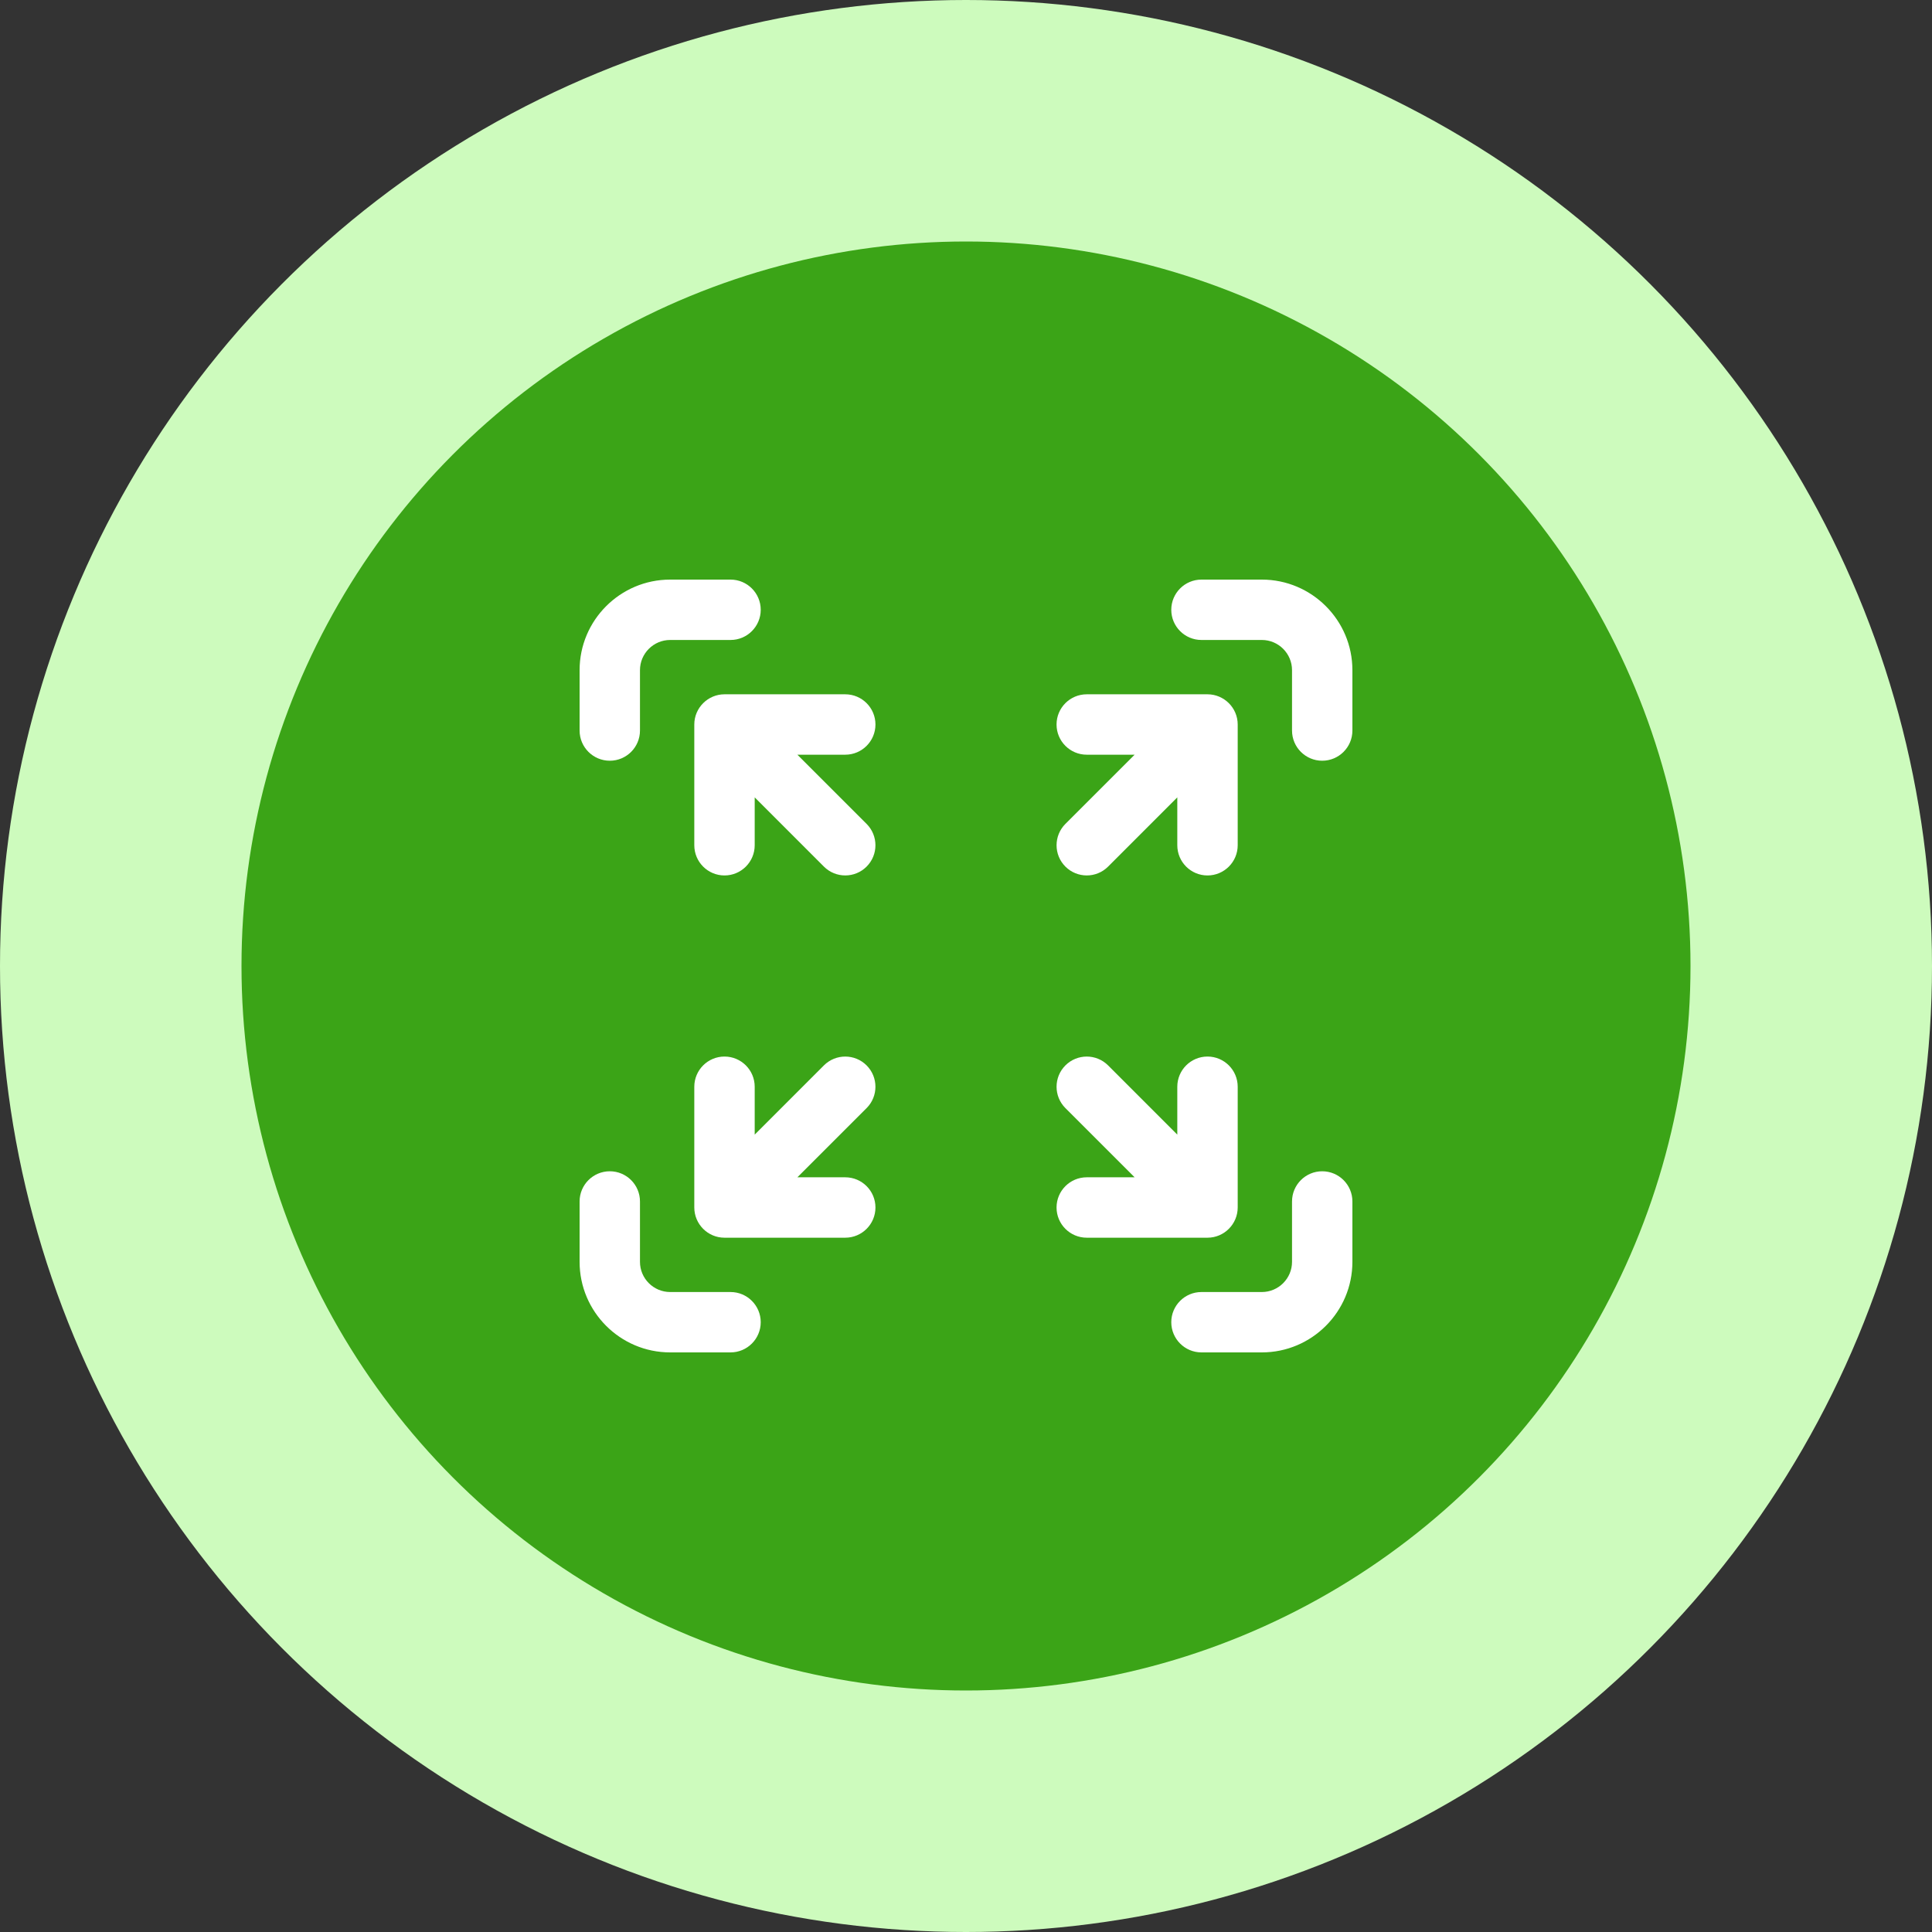
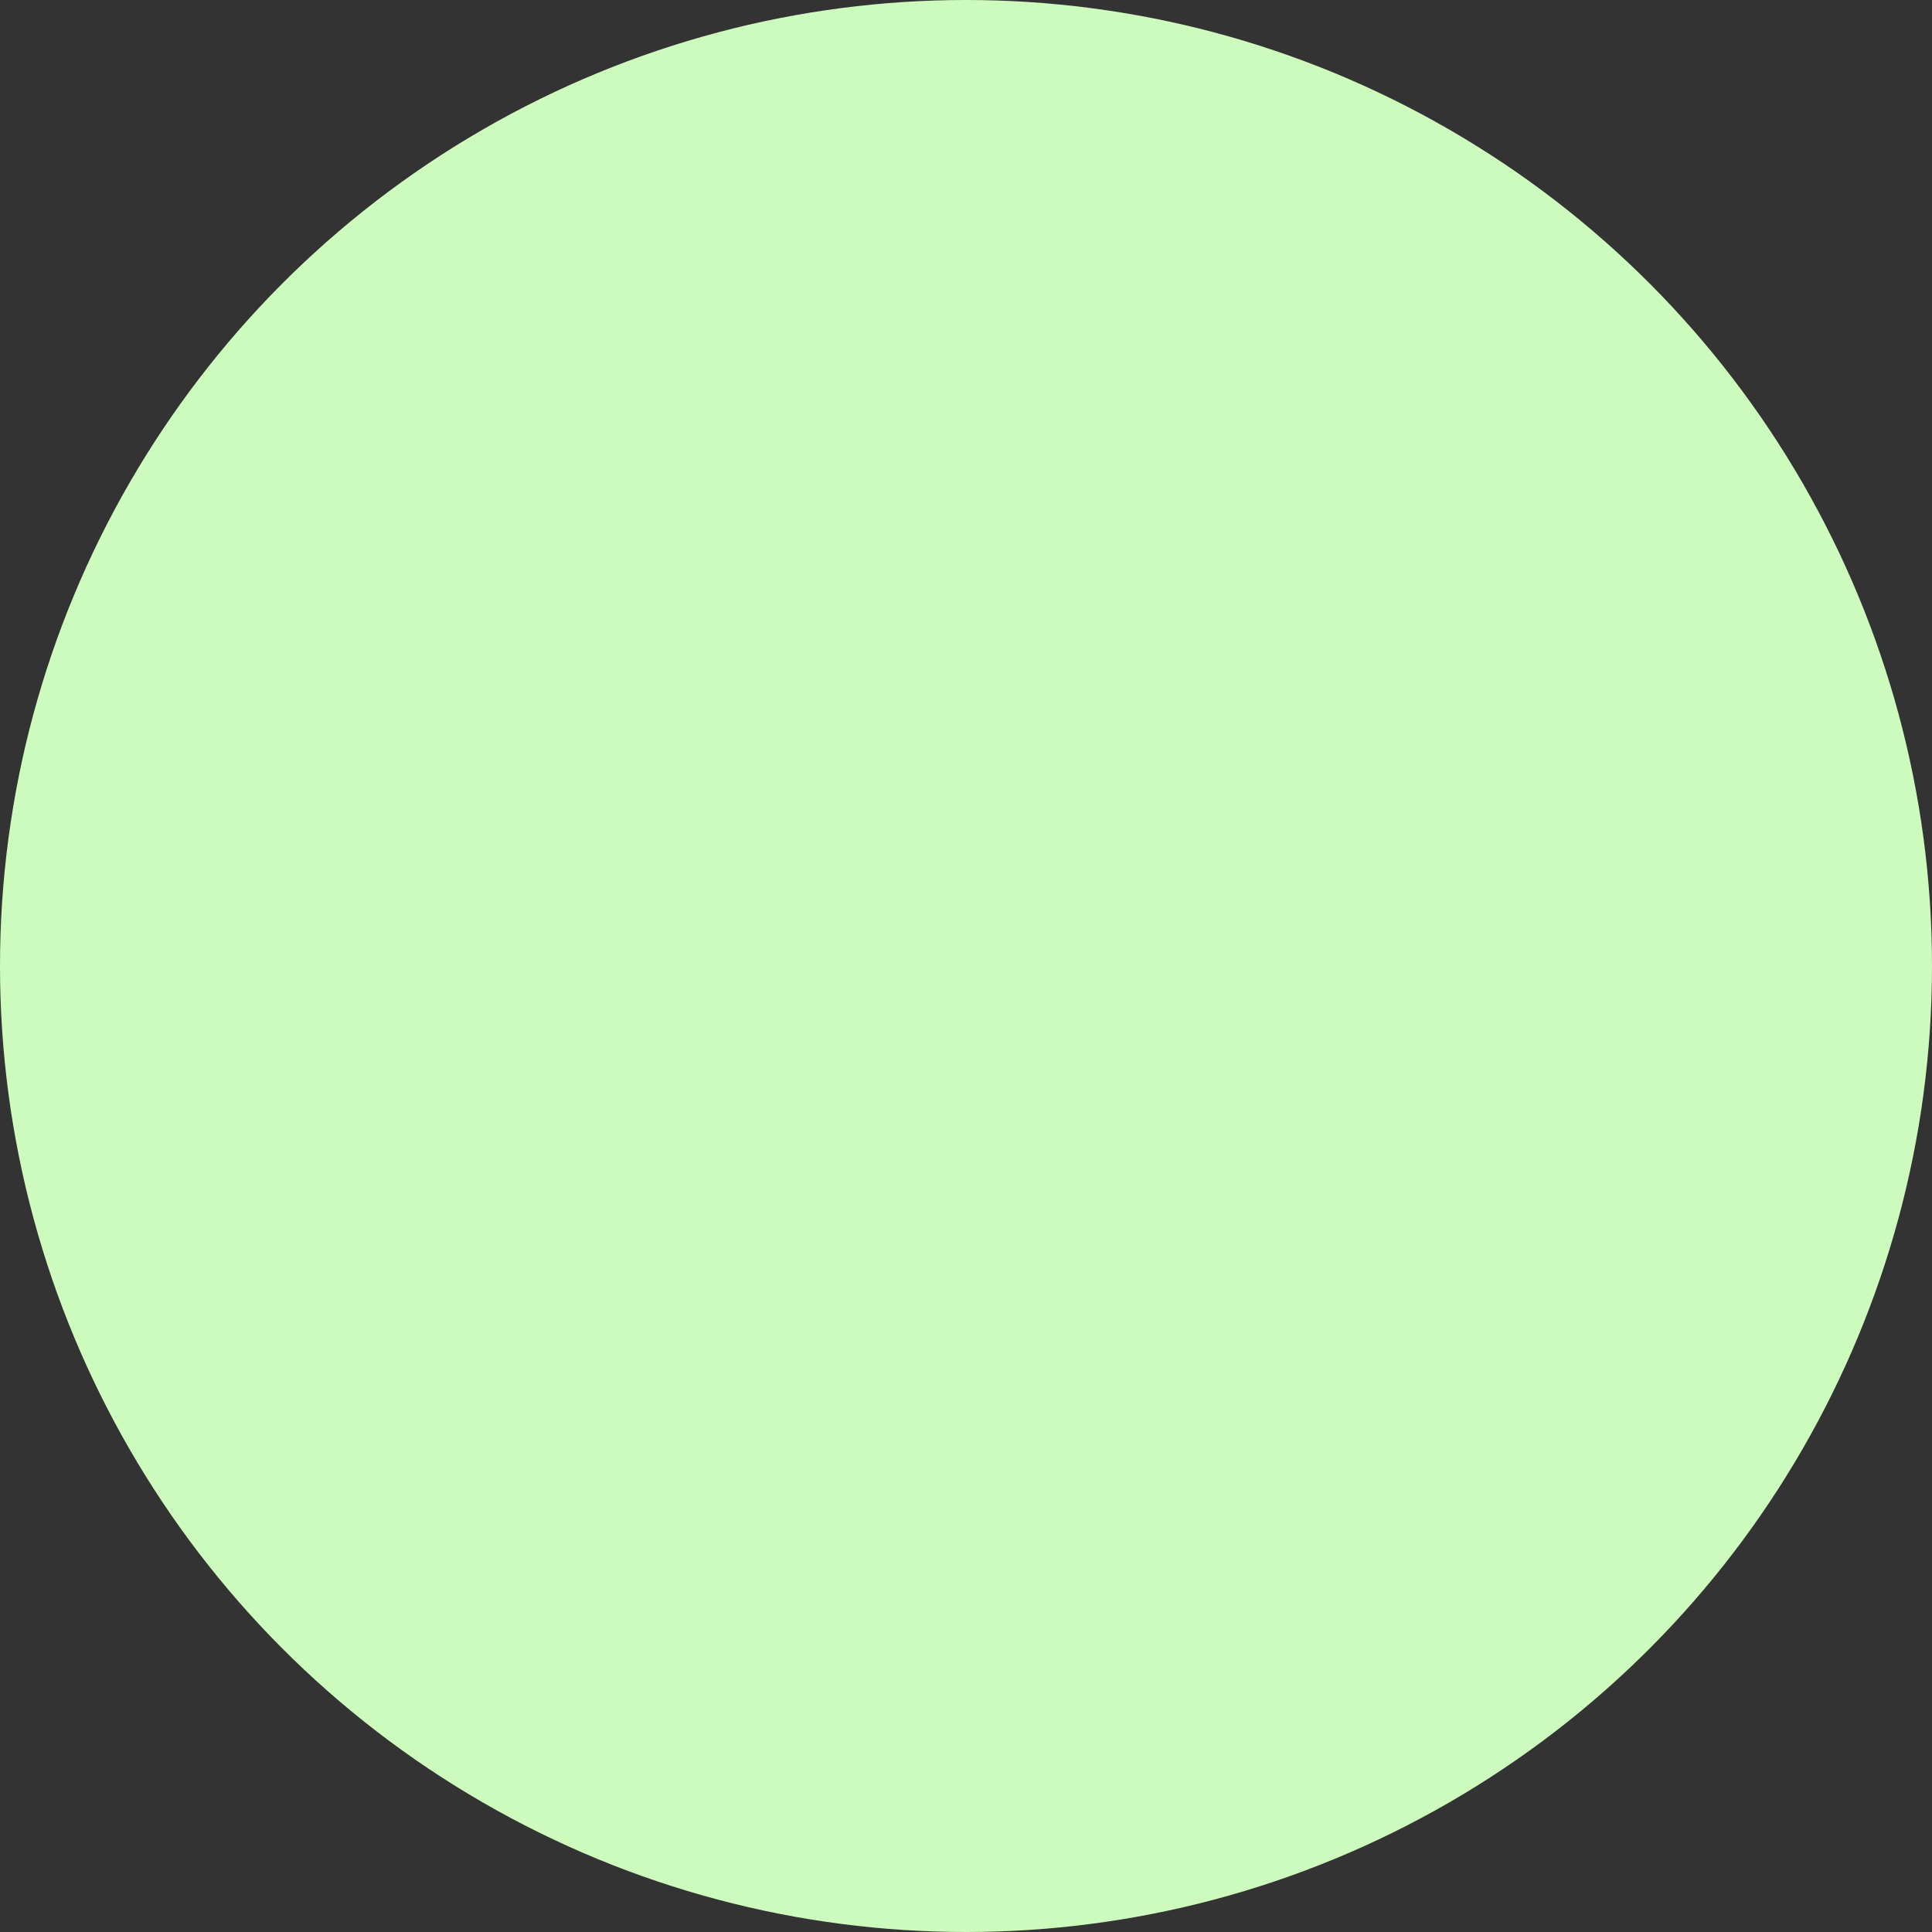
<svg xmlns="http://www.w3.org/2000/svg" width="60" height="60" viewBox="0 0 60 60" fill="none">
  <rect x="0" y="0" width="60" height="60" fill="#333333" stroke="none" />
  <circle cx="30" cy="30" r="30" fill="#CDFBBD" />
-   <circle cx="30" cy="30" r="22.5" fill="#3BA417" />
  <g clip-path="url(#clip0_511_711)">
-     <path d="M41.062 36.375C40.545 36.375 40.125 36.795 40.125 37.312V39.188C40.125 39.704 39.704 40.125 39.188 40.125H37.312C36.795 40.125 36.375 40.545 36.375 41.062C36.375 41.58 36.795 42 37.312 42H39.188C40.738 42 42 40.738 42 39.188V37.312C42 36.795 41.58 36.375 41.062 36.375Z" fill="white" />
-     <path d="M22.688 40.125H20.812C20.296 40.125 19.875 39.704 19.875 39.188V37.312C19.875 36.795 19.455 36.375 18.938 36.375C18.42 36.375 18 36.795 18 37.312V39.188C18 40.738 19.262 42 20.812 42H22.688C23.205 42 23.625 41.58 23.625 41.062C23.625 40.545 23.205 40.125 22.688 40.125Z" fill="white" />
    <path d="M18.938 23.625C19.455 23.625 19.875 23.205 19.875 22.688V20.812C19.875 20.296 20.296 19.875 20.812 19.875H22.688C23.205 19.875 23.625 19.455 23.625 18.938C23.625 18.42 23.205 18 22.688 18H20.812C19.262 18 18 19.262 18 20.812V22.688C18 23.205 18.42 23.625 18.938 23.625Z" fill="white" />
-     <path d="M39.188 18H37.312C36.795 18 36.375 18.42 36.375 18.938C36.375 19.455 36.795 19.875 37.312 19.875H39.188C39.704 19.875 40.125 20.296 40.125 20.812V22.688C40.125 23.205 40.545 23.625 41.062 23.625C41.58 23.625 42 23.205 42 22.688V20.812C42 19.262 40.738 18 39.188 18Z" fill="white" />
+     <path d="M39.188 18H37.312C36.795 18 36.375 18.42 36.375 18.938C36.375 19.455 36.795 19.875 37.312 19.875H39.188C39.704 19.875 40.125 20.296 40.125 20.812V22.688C40.125 23.205 40.545 23.625 41.062 23.625V20.812C42 19.262 40.738 18 39.188 18Z" fill="white" />
    <path d="M24.763 23.438H26.25C26.768 23.438 27.188 23.018 27.188 22.5C27.188 21.982 26.768 21.562 26.25 21.562H22.5C21.988 21.562 21.562 21.98 21.562 22.5V26.25C21.562 26.768 21.982 27.188 22.5 27.188C23.018 27.188 23.438 26.768 23.438 26.25V24.763L25.587 26.913C25.953 27.279 26.547 27.279 26.913 26.913C27.279 26.547 27.279 25.953 26.913 25.587L24.763 23.438Z" fill="white" />
    <path d="M38.438 37.499V33.75C38.438 33.232 38.018 32.812 37.5 32.812C36.982 32.812 36.562 33.232 36.562 33.75V35.237L34.413 33.087C34.047 32.721 33.453 32.721 33.087 33.087C32.721 33.453 32.721 34.047 33.087 34.413L35.237 36.562H33.75C33.232 36.562 32.812 36.982 32.812 37.5C32.812 38.018 33.232 38.438 33.75 38.438H37.5C38.018 38.438 38.438 38.014 38.438 37.499Z" fill="white" />
    <path d="M26.913 33.087C26.547 32.721 25.953 32.721 25.587 33.087L23.438 35.237V33.75C23.438 33.232 23.018 32.812 22.5 32.812C21.982 32.812 21.562 33.232 21.562 33.75V37.499C21.562 38.014 21.98 38.438 22.5 38.438H26.25C26.768 38.438 27.188 38.018 27.188 37.5C27.188 36.982 26.768 36.562 26.25 36.562H24.763L26.913 34.413C27.279 34.047 27.279 33.453 26.913 33.087Z" fill="white" />
-     <path d="M33.087 26.913C33.453 27.279 34.047 27.279 34.413 26.913L36.562 24.763V26.25C36.562 26.768 36.982 27.188 37.5 27.188C38.018 27.188 38.438 26.768 38.438 26.25V22.5C38.438 21.98 38.012 21.562 37.5 21.562H33.75C33.232 21.562 32.812 21.982 32.812 22.5C32.812 23.018 33.232 23.438 33.75 23.438H35.237L33.087 25.587C32.721 25.953 32.721 26.547 33.087 26.913Z" fill="white" />
  </g>
  <defs>
    <clipPath id="clip0_511_711">
-       <rect width="24" height="24" fill="white" transform="translate(18 18)" />
-     </clipPath>
+       </clipPath>
  </defs>
</svg>